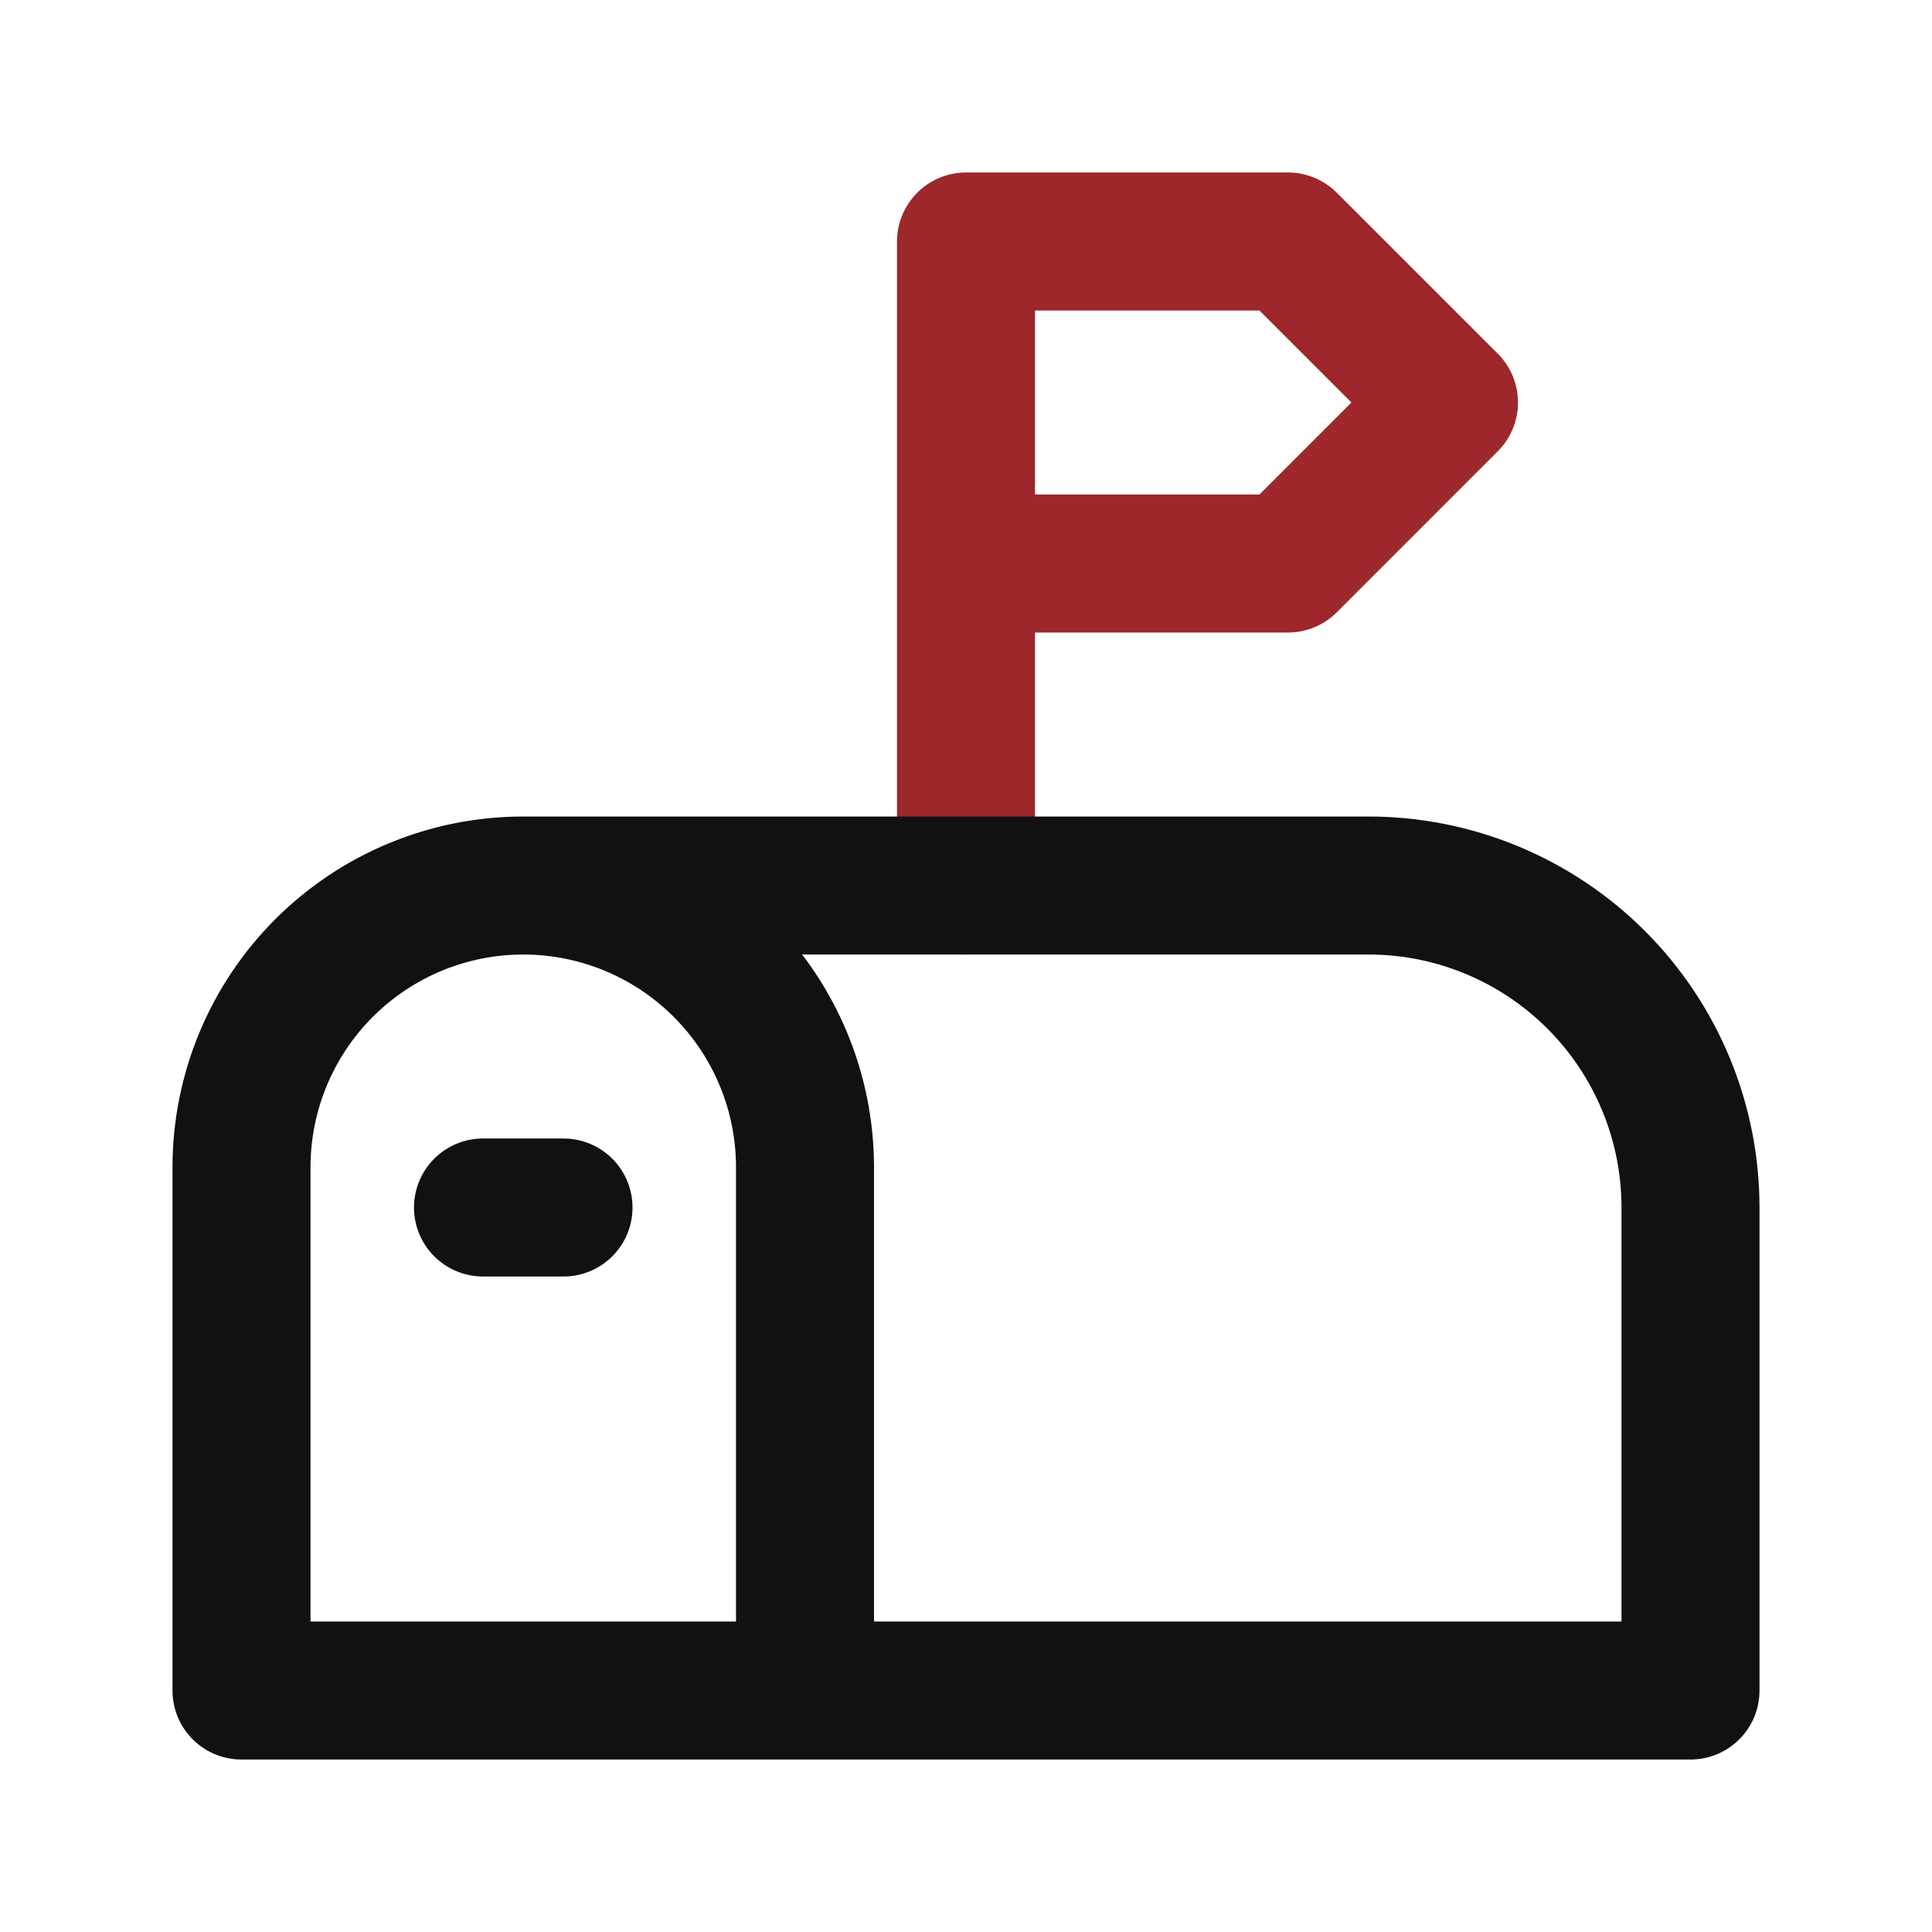
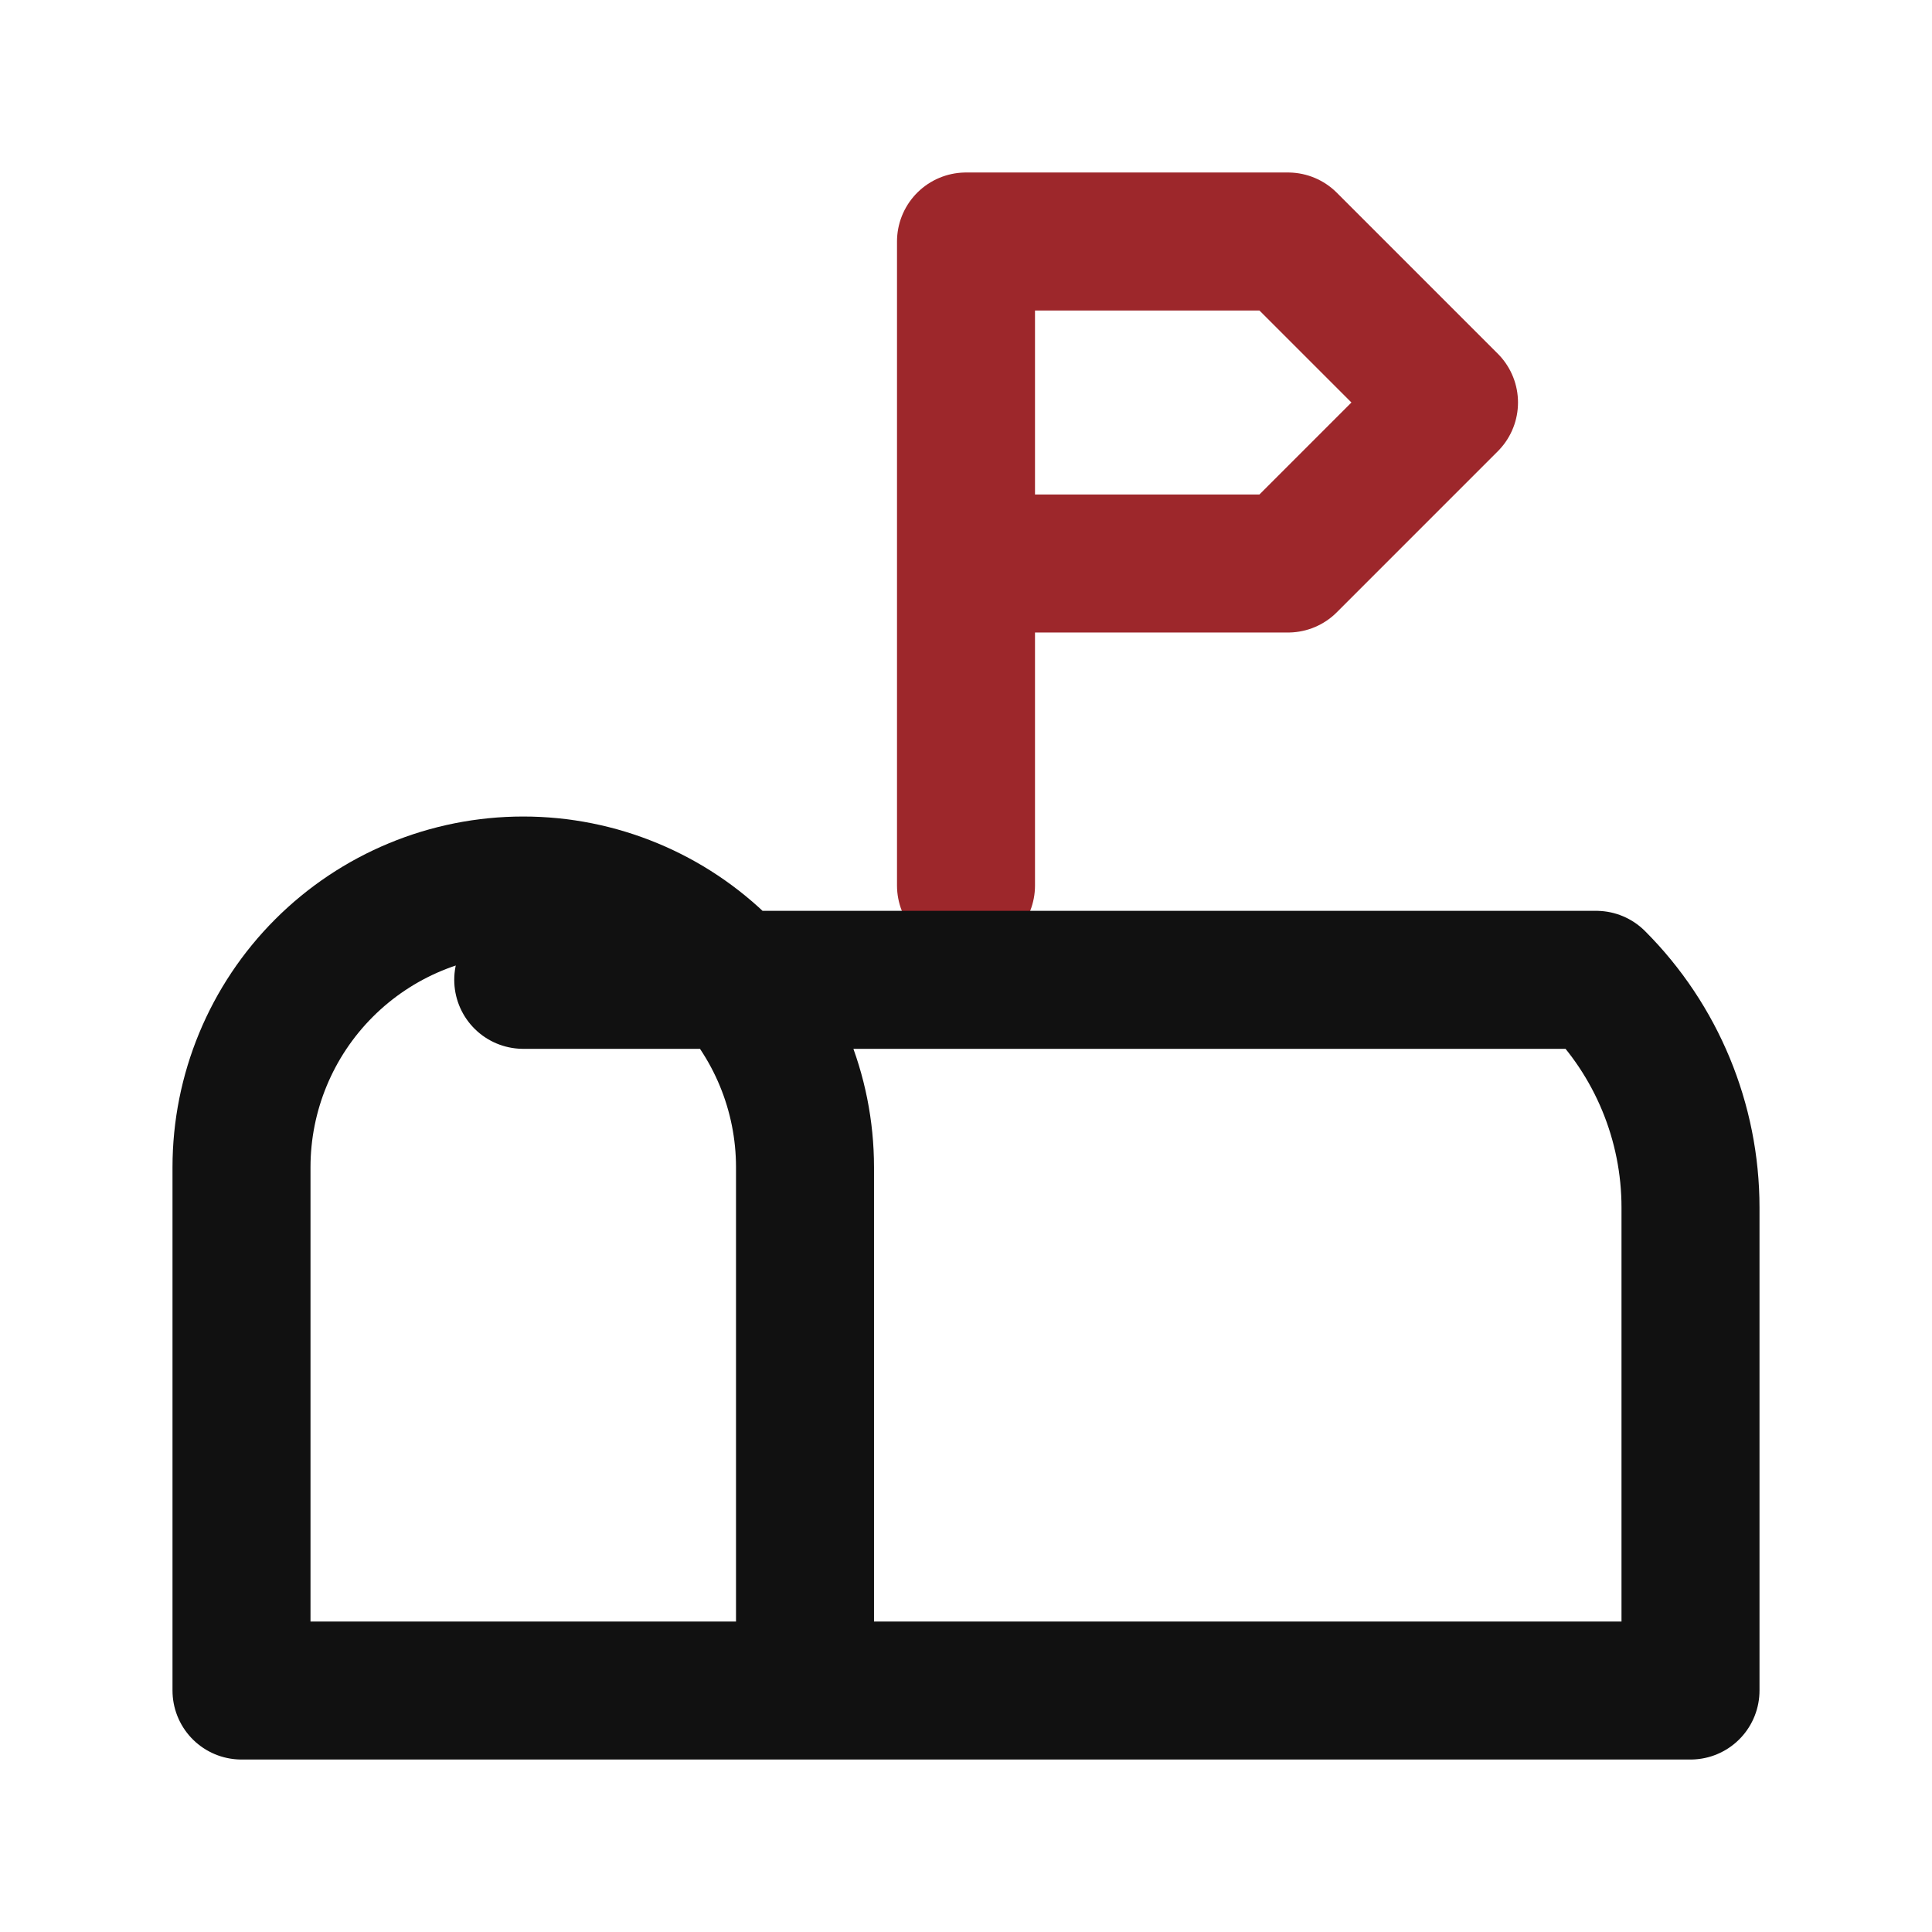
<svg xmlns="http://www.w3.org/2000/svg" width="70" height="70" viewBox="0 0 70 70" fill="none">
  <path d="M35 32.083V8.75H46.667L52.5 14.583L46.667 20.417H35" stroke="#9D272B" stroke-width="5" stroke-linecap="round" stroke-linejoin="round" />
-   <path d="M29.167 61.251V42.292C29.167 39.585 28.091 36.988 26.177 35.074C24.262 33.16 21.666 32.084 18.958 32.084C16.251 32.084 13.654 33.16 11.74 35.074C9.826 36.988 8.75 39.585 8.75 42.292V61.251H61.25V43.751C61.25 40.657 60.021 37.689 57.833 35.501C55.645 33.313 52.678 32.084 49.583 32.084H18.958" stroke="#111111" stroke-width="5" stroke-linecap="round" stroke-linejoin="round" />
-   <path d="M17.5 43.75H20.417" stroke="#111111" stroke-width="5" stroke-linecap="round" stroke-linejoin="round" />
+   <path d="M29.167 61.251V42.292C29.167 39.585 28.091 36.988 26.177 35.074C24.262 33.16 21.666 32.084 18.958 32.084C16.251 32.084 13.654 33.16 11.74 35.074C9.826 36.988 8.75 39.585 8.75 42.292V61.251H61.25V43.751C61.25 40.657 60.021 37.689 57.833 35.501H18.958" stroke="#111111" stroke-width="5" stroke-linecap="round" stroke-linejoin="round" />
</svg>